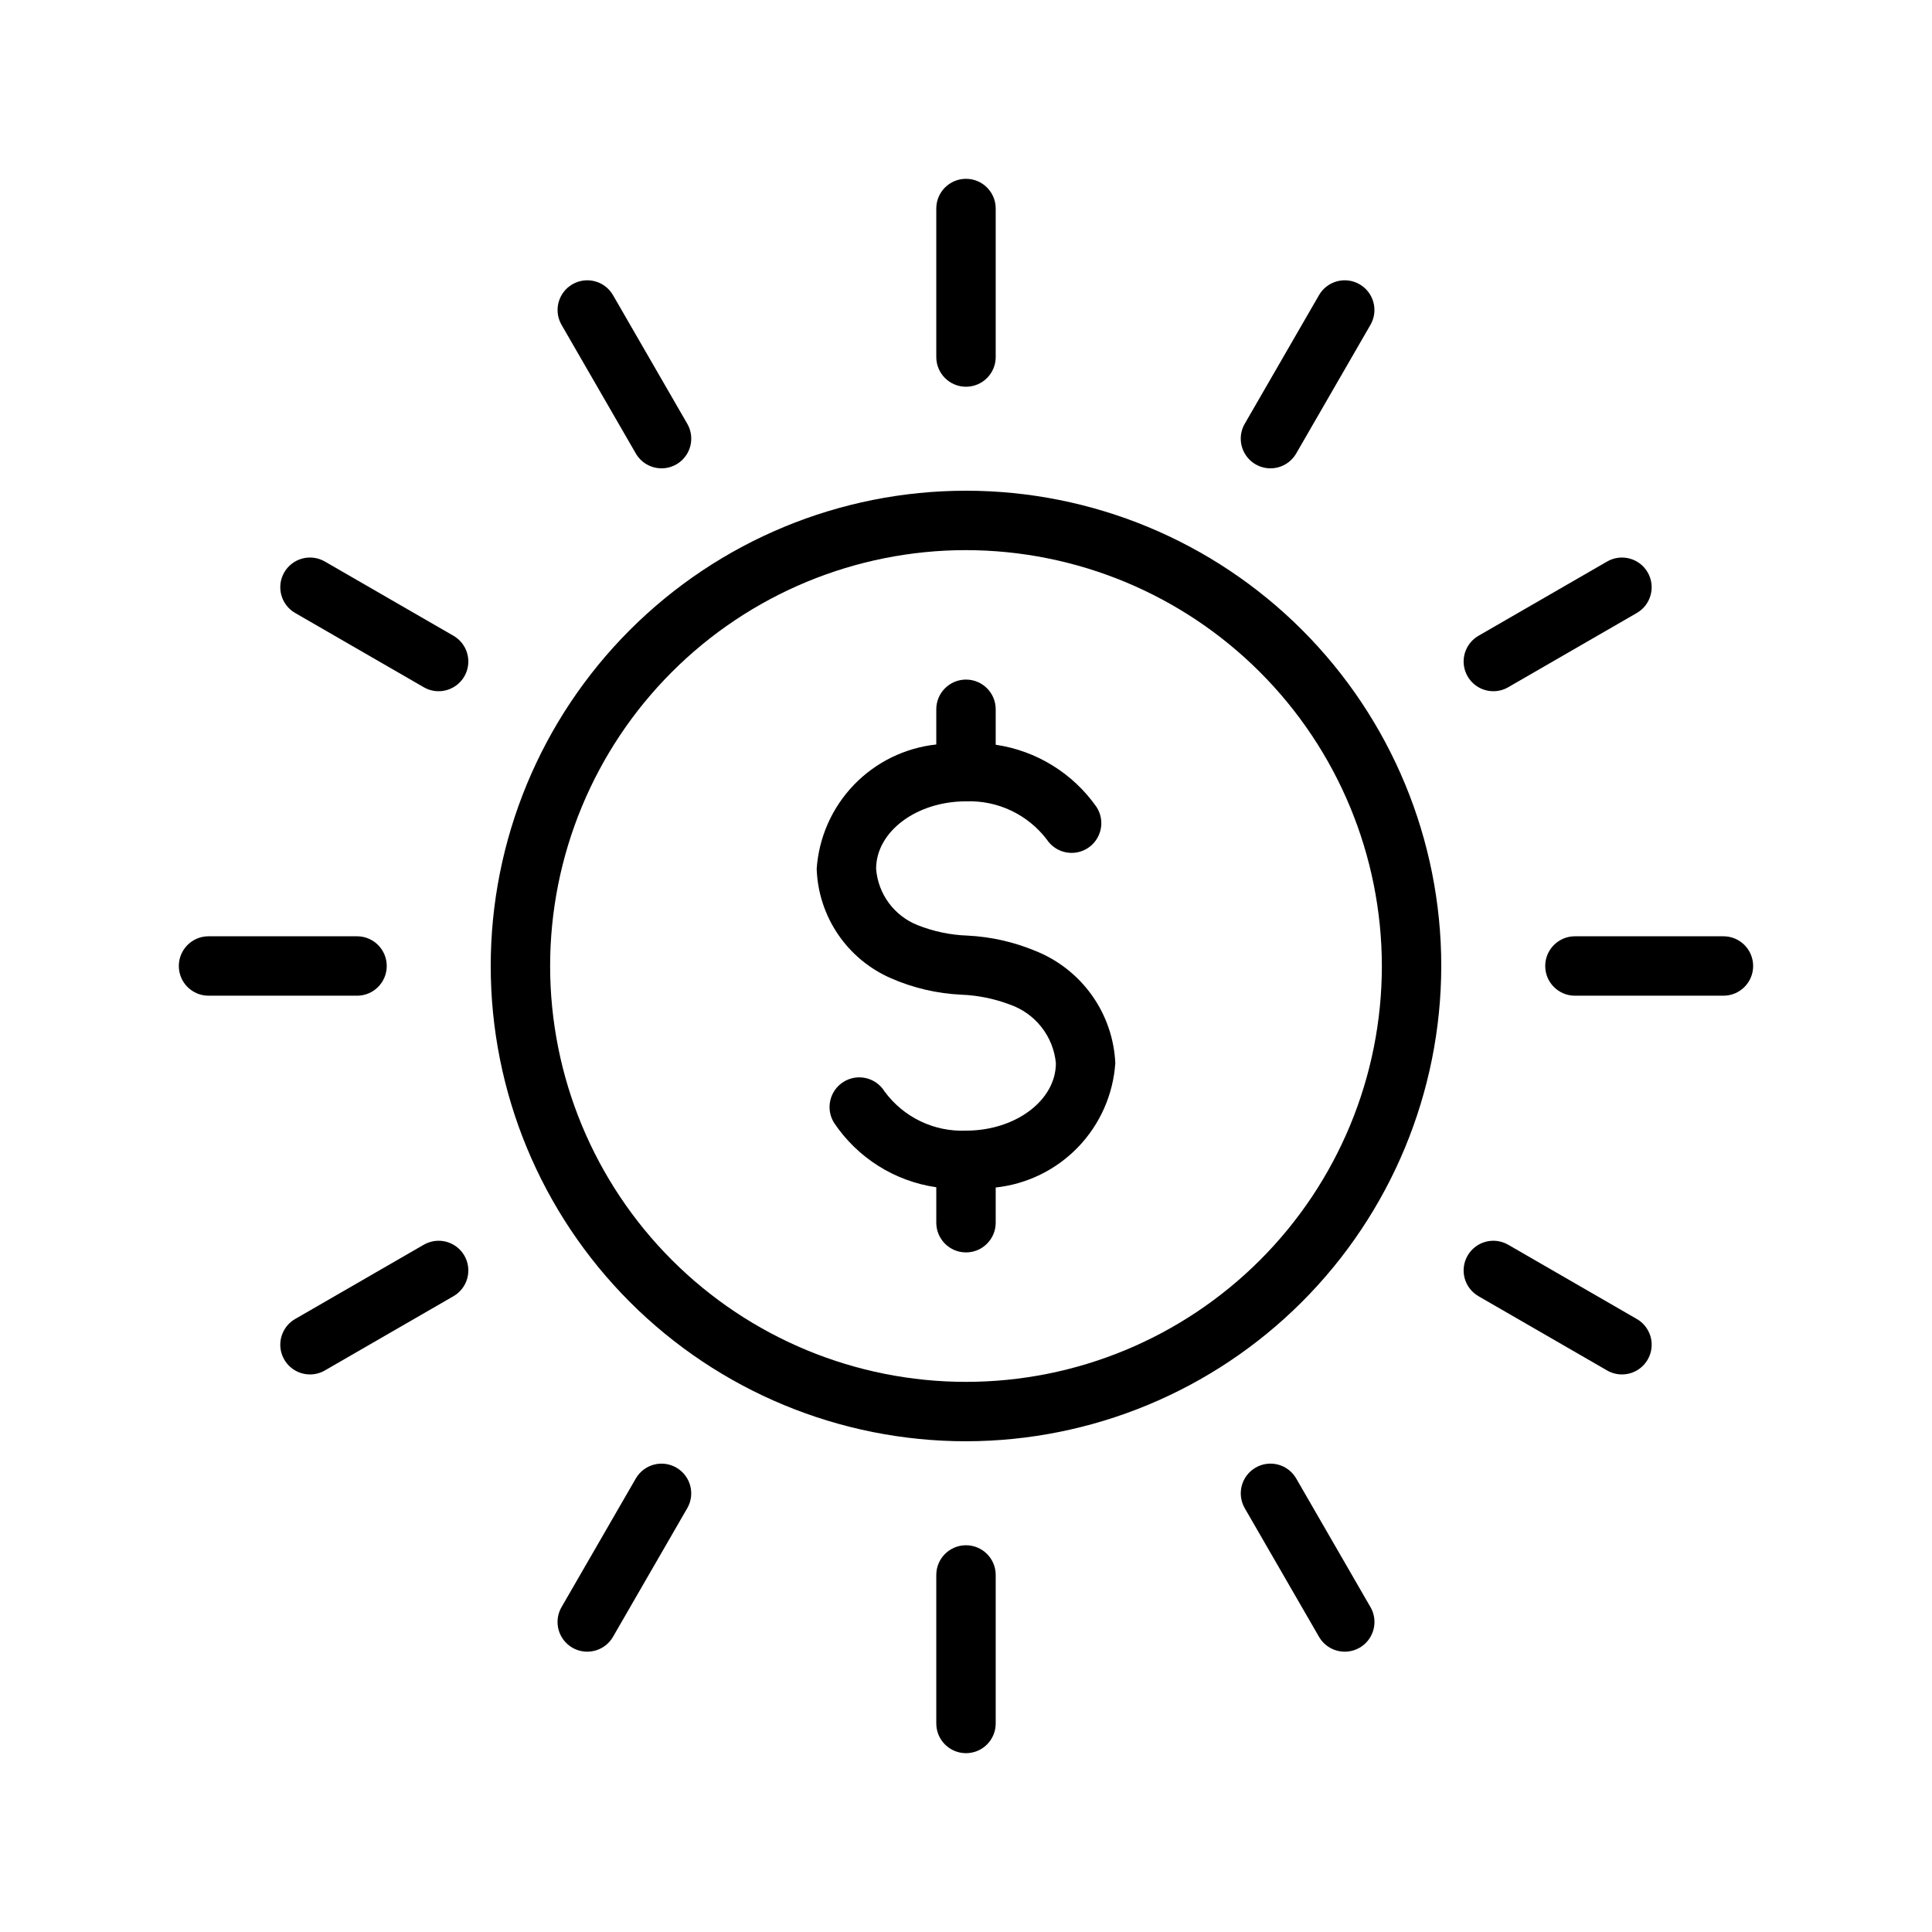
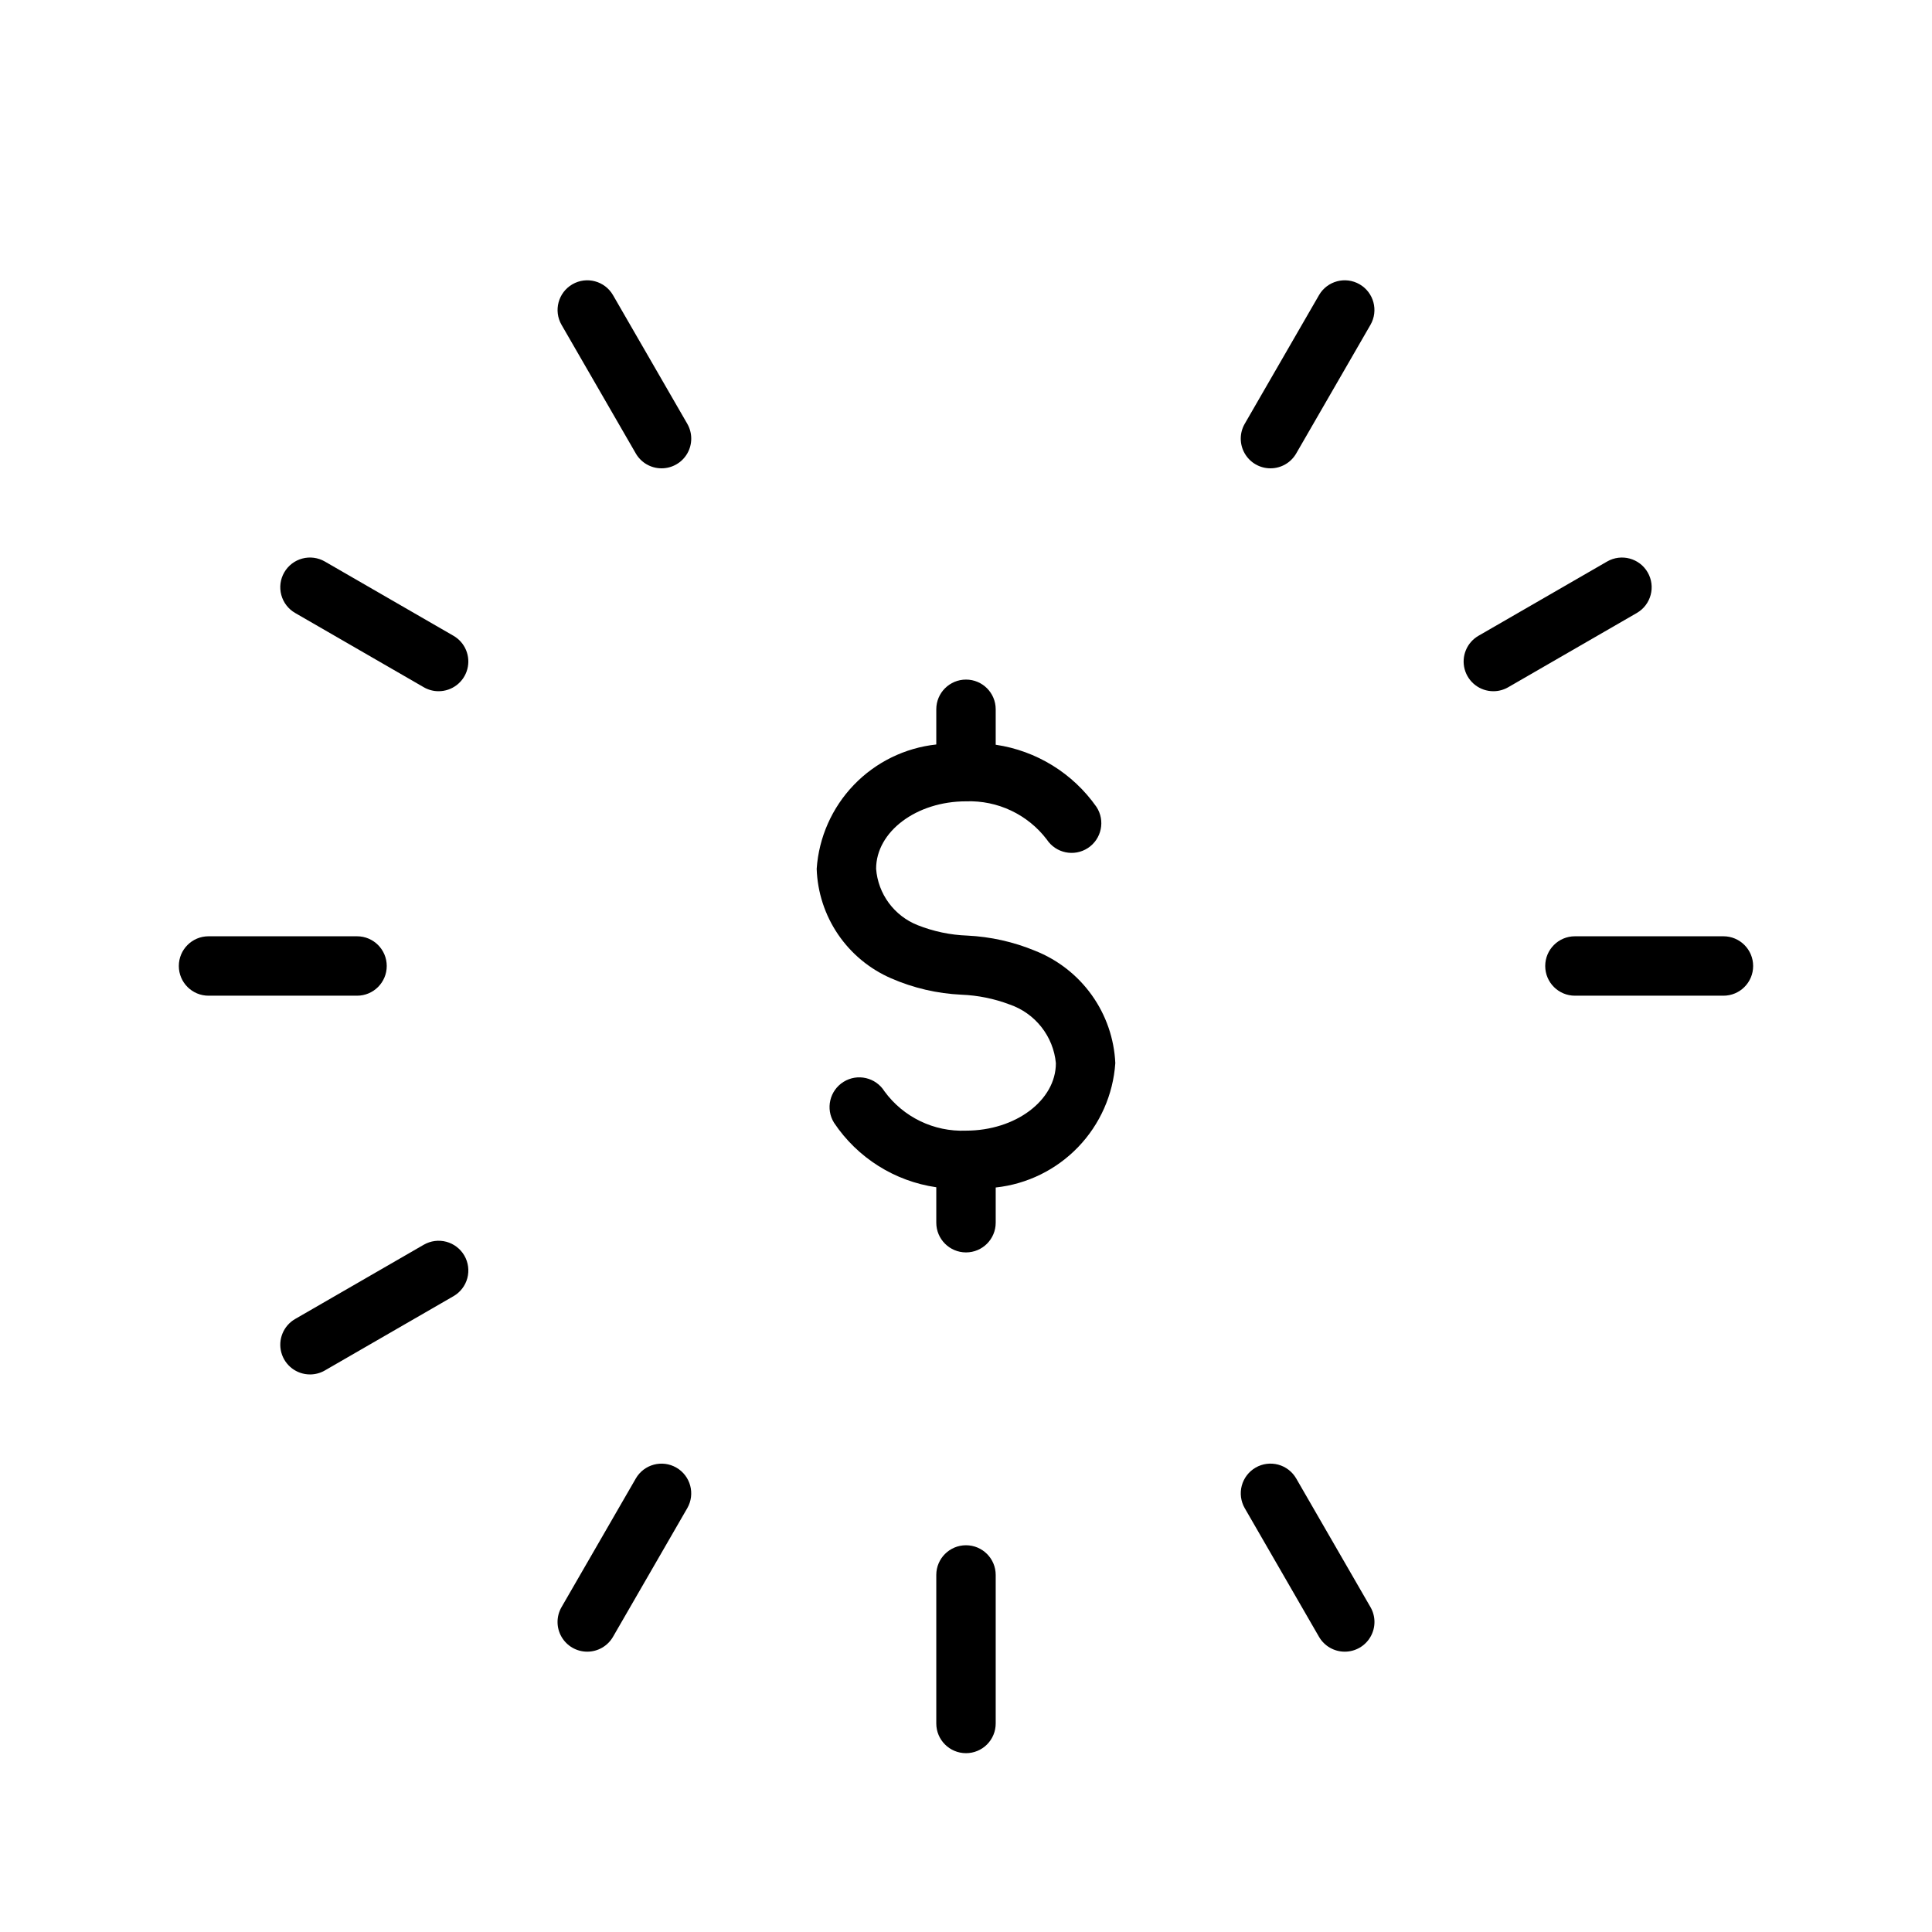
<svg xmlns="http://www.w3.org/2000/svg" fill="#000000" width="800px" height="800px" version="1.1" viewBox="144 144 512 512">
  <g>
    <path d="m439.57 425.75c-0.297-6.488-2.461-12.754-6.238-18.039-3.777-5.285-9-9.367-15.043-11.754-5.695-2.359-11.758-3.715-17.914-4.016-4.527-0.16-8.988-1.098-13.199-2.769-3.047-1.211-5.691-3.25-7.637-5.887-1.945-2.641-3.109-5.773-3.359-9.039 0-9.859 10.688-17.883 23.824-17.883 8.352-0.309 16.336 3.461 21.402 10.105 2.387 3.637 7.266 4.652 10.902 2.269 3.637-2.387 4.652-7.266 2.269-10.902-6.262-8.926-15.918-14.883-26.703-16.473v-9.395c0-4.348-3.523-7.871-7.871-7.871s-7.875 3.523-7.875 7.871v9.328c-8.312 0.895-16.043 4.684-21.84 10.711-5.793 6.023-9.285 13.898-9.855 22.238 0.203 6.211 2.168 12.238 5.664 17.379s8.383 9.18 14.086 11.652c5.887 2.566 12.191 4.031 18.605 4.328 4.375 0.172 8.691 1.051 12.785 2.598 3.32 1.141 6.242 3.215 8.414 5.973 2.176 2.758 3.508 6.082 3.836 9.578 0 9.855-10.684 17.879-23.82 17.879-8.488 0.348-16.594-3.559-21.605-10.418-2.305-3.688-7.16-4.812-10.848-2.512-3.691 2.301-4.816 7.156-2.516 10.848 6.203 9.277 16.051 15.488 27.094 17.086v9.395-0.004c0 4.348 3.527 7.875 7.875 7.875s7.871-3.527 7.871-7.875v-9.328c8.312-0.891 16.043-4.684 21.84-10.707 5.797-6.027 9.285-13.898 9.855-22.242z" />
-     <path d="m400 525.95c-33.406 0-65.441-13.27-89.062-36.891-23.621-23.617-36.891-55.656-36.891-89.059 0-33.406 13.27-65.441 36.891-89.062s55.656-36.891 89.062-36.891c33.402 0 65.441 13.27 89.059 36.891 23.621 23.621 36.891 55.656 36.891 89.062-0.035 33.391-13.32 65.406-36.93 89.02-23.613 23.609-55.629 36.895-89.02 36.93zm0-236.16c-29.23 0-57.262 11.613-77.93 32.281-20.668 20.668-32.281 48.699-32.281 77.93 0 29.227 11.613 57.258 32.281 77.926 20.668 20.668 48.699 32.281 77.93 32.281 29.227 0 57.258-11.613 77.926-32.281s32.281-48.699 32.281-77.926c-0.031-29.219-11.656-57.234-32.316-77.895-20.66-20.66-48.672-32.281-77.891-32.316z" />
-     <path d="m400 246.49c-4.348 0-7.875-3.523-7.875-7.871v-39.359c0-4.348 3.527-7.871 7.875-7.871s7.871 3.523 7.871 7.871v39.359c0 2.09-0.828 4.09-2.305 5.566-1.477 1.477-3.481 2.305-5.566 2.305z" />
    <path d="m319.32 268.11c-2.812 0.004-5.418-1.496-6.824-3.934l-19.68-34.086c-2.172-3.766-0.879-8.578 2.883-10.754 3.766-2.172 8.578-0.883 10.754 2.879l19.68 34.086v0.004c1.406 2.434 1.406 5.434 0.004 7.867-1.406 2.438-4.004 3.938-6.816 3.938z" />
    <path d="m260.23 327.18c-1.379 0-2.734-0.363-3.926-1.055l-34.086-19.68c-1.812-1.043-3.133-2.762-3.672-4.781-0.543-2.016-0.262-4.168 0.785-5.977 1.043-1.809 2.762-3.129 4.781-3.668 2.016-0.539 4.168-0.258 5.977 0.789l34.086 19.68c3.09 1.781 4.594 5.414 3.668 8.859-0.922 3.441-4.047 5.836-7.613 5.832z" />
    <path d="m238.62 407.87h-39.359c-4.348 0-7.871-3.523-7.871-7.871s3.523-7.875 7.871-7.875h39.359c4.348 0 7.871 3.527 7.871 7.875s-3.523 7.871-7.871 7.871z" />
    <path d="m226.16 508.24c-3.566 0.004-6.688-2.387-7.613-5.832-0.926-3.441 0.582-7.078 3.668-8.859l34.086-19.68h0.004c1.809-1.043 3.957-1.328 5.973-0.789 2.019 0.543 3.738 1.863 4.785 3.672 1.043 1.809 1.324 3.957 0.785 5.977-0.543 2.016-1.863 3.734-3.672 4.777l-34.086 19.68v0.004c-1.195 0.688-2.551 1.051-3.93 1.051z" />
    <path d="m299.62 581.71c-2.809 0-5.406-1.5-6.812-3.938-1.406-2.434-1.402-5.434 0.004-7.867l19.68-34.086v-0.004c2.176-3.762 6.988-5.051 10.75-2.879 3.766 2.176 5.059 6.988 2.887 10.754l-19.68 34.086c-1.41 2.438-4.012 3.938-6.828 3.934z" />
    <path d="m400 608.61c-4.348 0-7.875-3.523-7.875-7.871v-39.359c0-4.348 3.527-7.871 7.875-7.871s7.871 3.523 7.871 7.871v39.359c0 2.09-0.828 4.09-2.305 5.566-1.477 1.477-3.481 2.305-5.566 2.305z" />
    <path d="m500.38 581.71c-2.816 0.004-5.418-1.496-6.828-3.934l-19.68-34.086c-1.043-1.809-1.328-3.961-0.789-5.977 0.543-2.019 1.863-3.738 3.672-4.785 1.809-1.043 3.957-1.324 5.977-0.785 2.016 0.543 3.734 1.863 4.777 3.672l19.68 34.086 0.004 0.004c1.406 2.434 1.406 5.434 0 7.867-1.402 2.438-4 3.938-6.812 3.938z" />
-     <path d="m573.83 508.24c-1.379 0-2.734-0.363-3.926-1.051l-34.086-19.68-0.004-0.004c-1.809-1.043-3.129-2.762-3.672-4.777-0.539-2.019-0.258-4.168 0.789-5.977 1.043-1.809 2.762-3.129 4.781-3.672 2.016-0.539 4.168-0.254 5.977 0.789l34.086 19.68c3.086 1.781 4.594 5.418 3.668 8.859-0.926 3.445-4.047 5.836-7.613 5.832z" />
    <path d="m600.73 407.87h-39.359c-4.348 0-7.871-3.523-7.871-7.871s3.523-7.875 7.871-7.875h39.359c4.348 0 7.871 3.527 7.871 7.875s-3.523 7.871-7.871 7.871z" />
    <path d="m539.76 327.18c-3.566 0.004-6.688-2.391-7.613-5.832-0.926-3.445 0.582-7.078 3.668-8.859l34.086-19.68c3.766-2.172 8.582-0.883 10.754 2.883 2.172 3.766 0.883 8.578-2.879 10.754l-34.086 19.68c-1.195 0.691-2.551 1.055-3.93 1.055z" />
    <path d="m480.68 268.11c-2.812 0-5.41-1.5-6.812-3.938-1.406-2.434-1.406-5.434 0-7.867l19.68-34.086v-0.004c2.176-3.762 6.988-5.051 10.754-2.879 3.766 2.176 5.055 6.988 2.883 10.754l-19.68 34.086c-1.406 2.438-4.008 3.938-6.824 3.934z" />
  </g>
</svg>